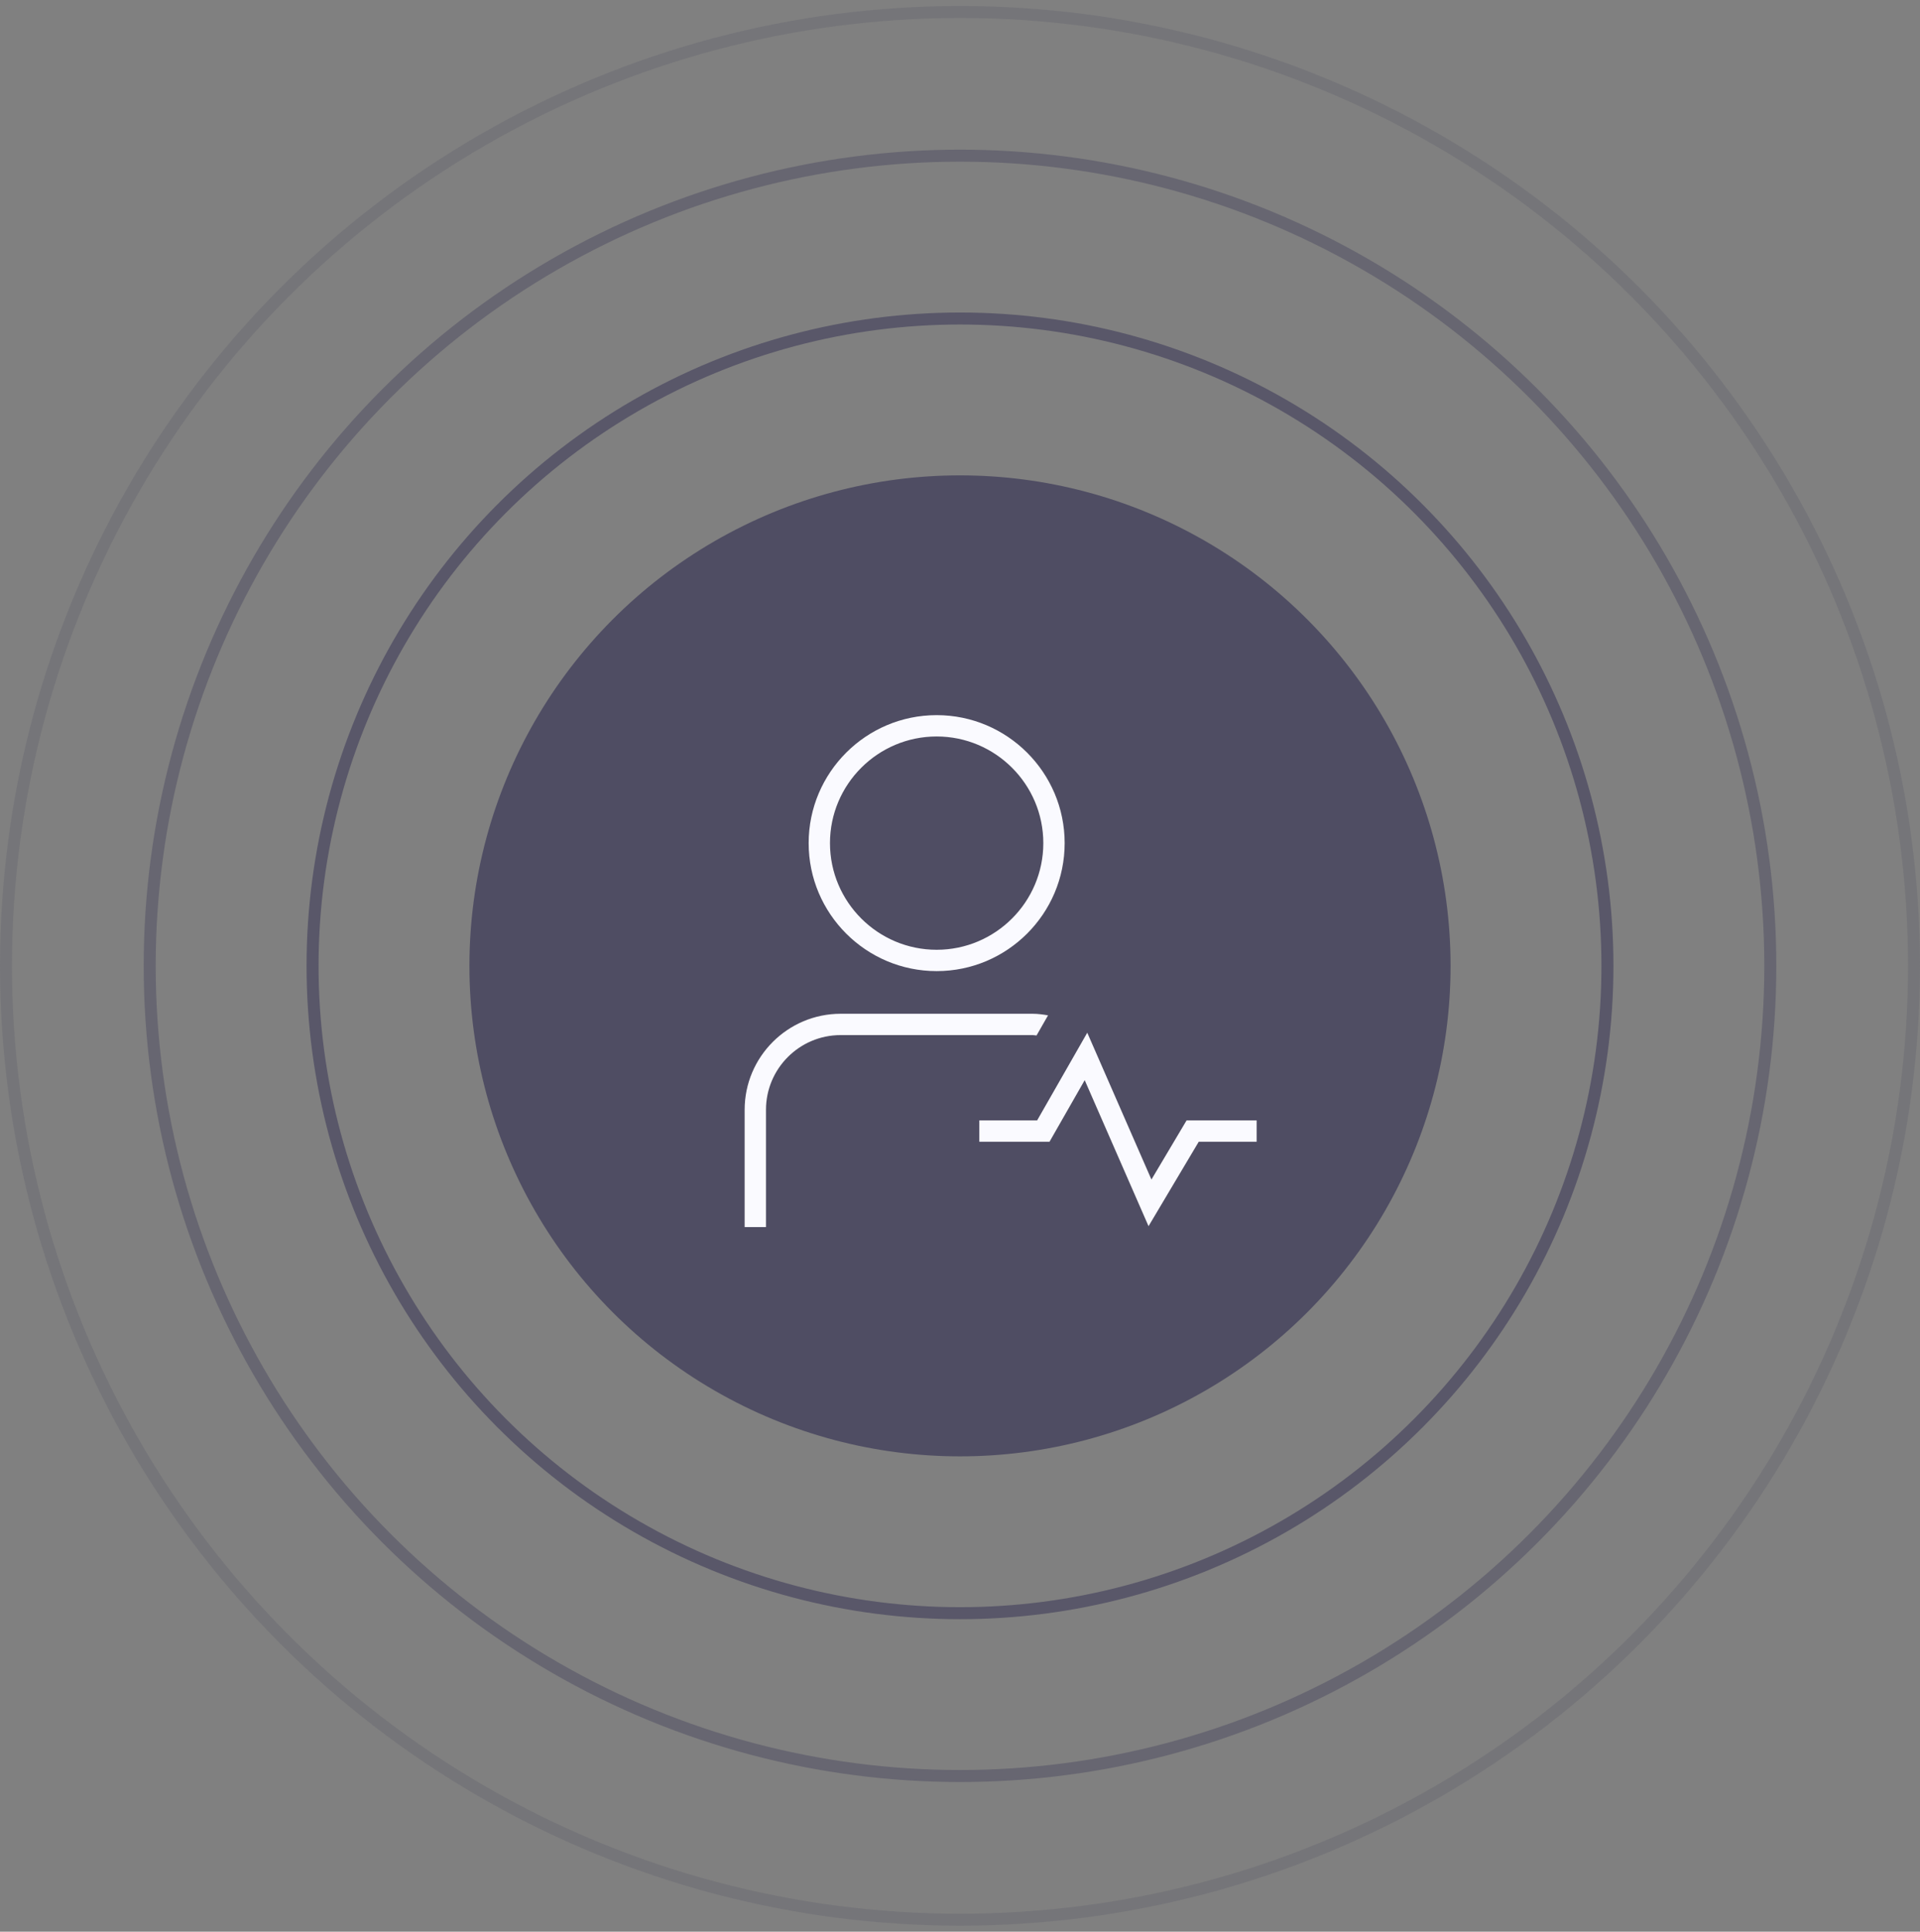
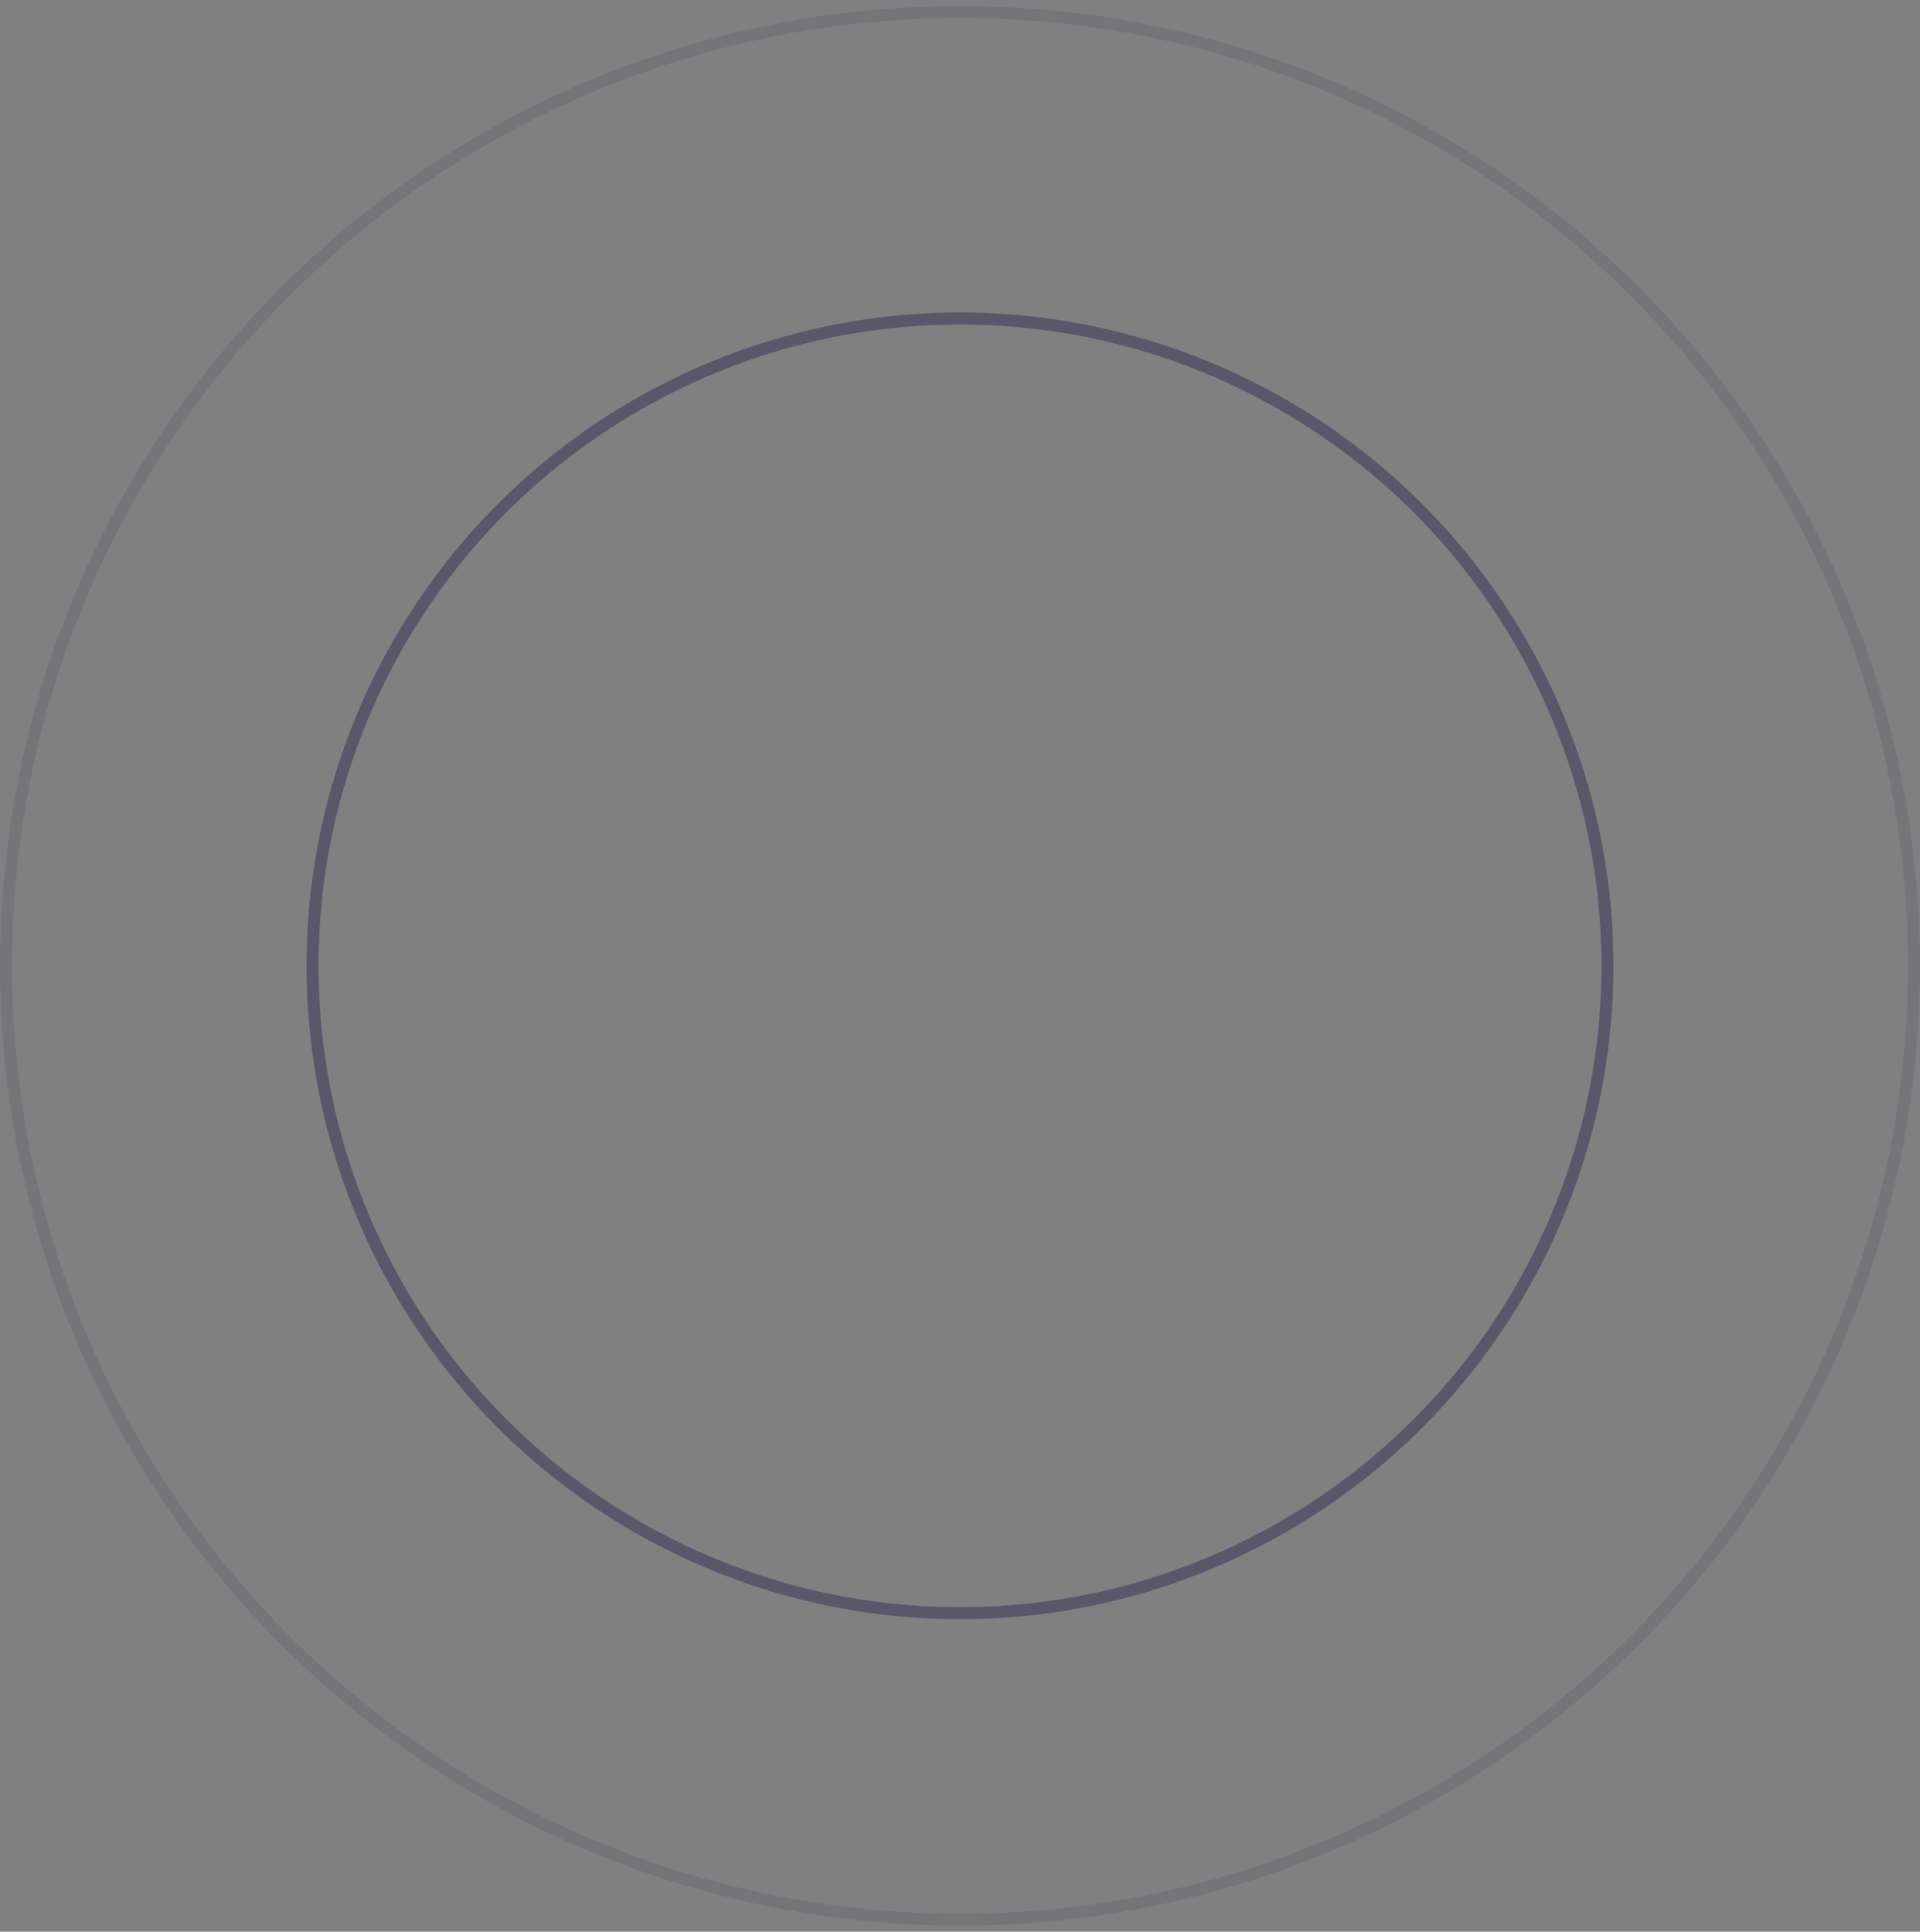
<svg xmlns="http://www.w3.org/2000/svg" width="160" height="161" viewBox="0 0 160 161" fill="none">
  <rect x="0" y="0" width="160" height="161" fill="#808080" stroke="none" />
  <circle opacity="0.8" cx="80" cy="80.5" r="53.953" stroke="#4F4D63" />
-   <circle opacity="0.5" cx="80" cy="80.499" r="67.525" stroke="#4F4D63" />
  <circle opacity="0.2" cx="80" cy="80.5" r="79.5" stroke="#4F4D63" />
-   <circle cx="80" cy="80.501" r="40.881" fill="#4F4D63" />
  <g clip-path="url(#clip0_851_7728)">
-     <path d="M78.054 80.938C83.937 80.938 88.721 76.154 88.721 70.271C88.721 64.388 83.937 59.604 78.054 59.604C72.171 59.604 67.388 64.388 67.388 70.271C67.388 76.154 72.171 80.938 78.054 80.938ZM78.054 61.382C82.956 61.382 86.943 65.37 86.943 70.271C86.943 75.172 82.956 79.16 78.054 79.16C73.153 79.16 69.165 75.172 69.165 70.271C69.165 65.37 73.153 61.382 78.054 61.382ZM104.721 93.382V95.16H99.894L95.711 102.196L90.392 90.026L87.459 95.16H81.61V93.382H86.427L90.605 86.072L95.953 98.31L98.881 93.382H104.721ZM70.054 86.271C66.623 86.271 63.832 89.062 63.832 92.493V102.271H62.054V92.493C62.054 88.082 65.644 84.493 70.054 84.493H86.054C86.493 84.493 86.916 84.554 87.338 84.623L86.378 86.303C86.269 86.298 86.166 86.271 86.054 86.271H70.054Z" fill="#FAFAFF" />
-   </g>
+     </g>
  <defs>
    <clipPath id="clip0_851_7728">
      <rect width="42.667" height="42.667" fill="white" transform="translate(62.054 59.604)" />
    </clipPath>
  </defs>
</svg>